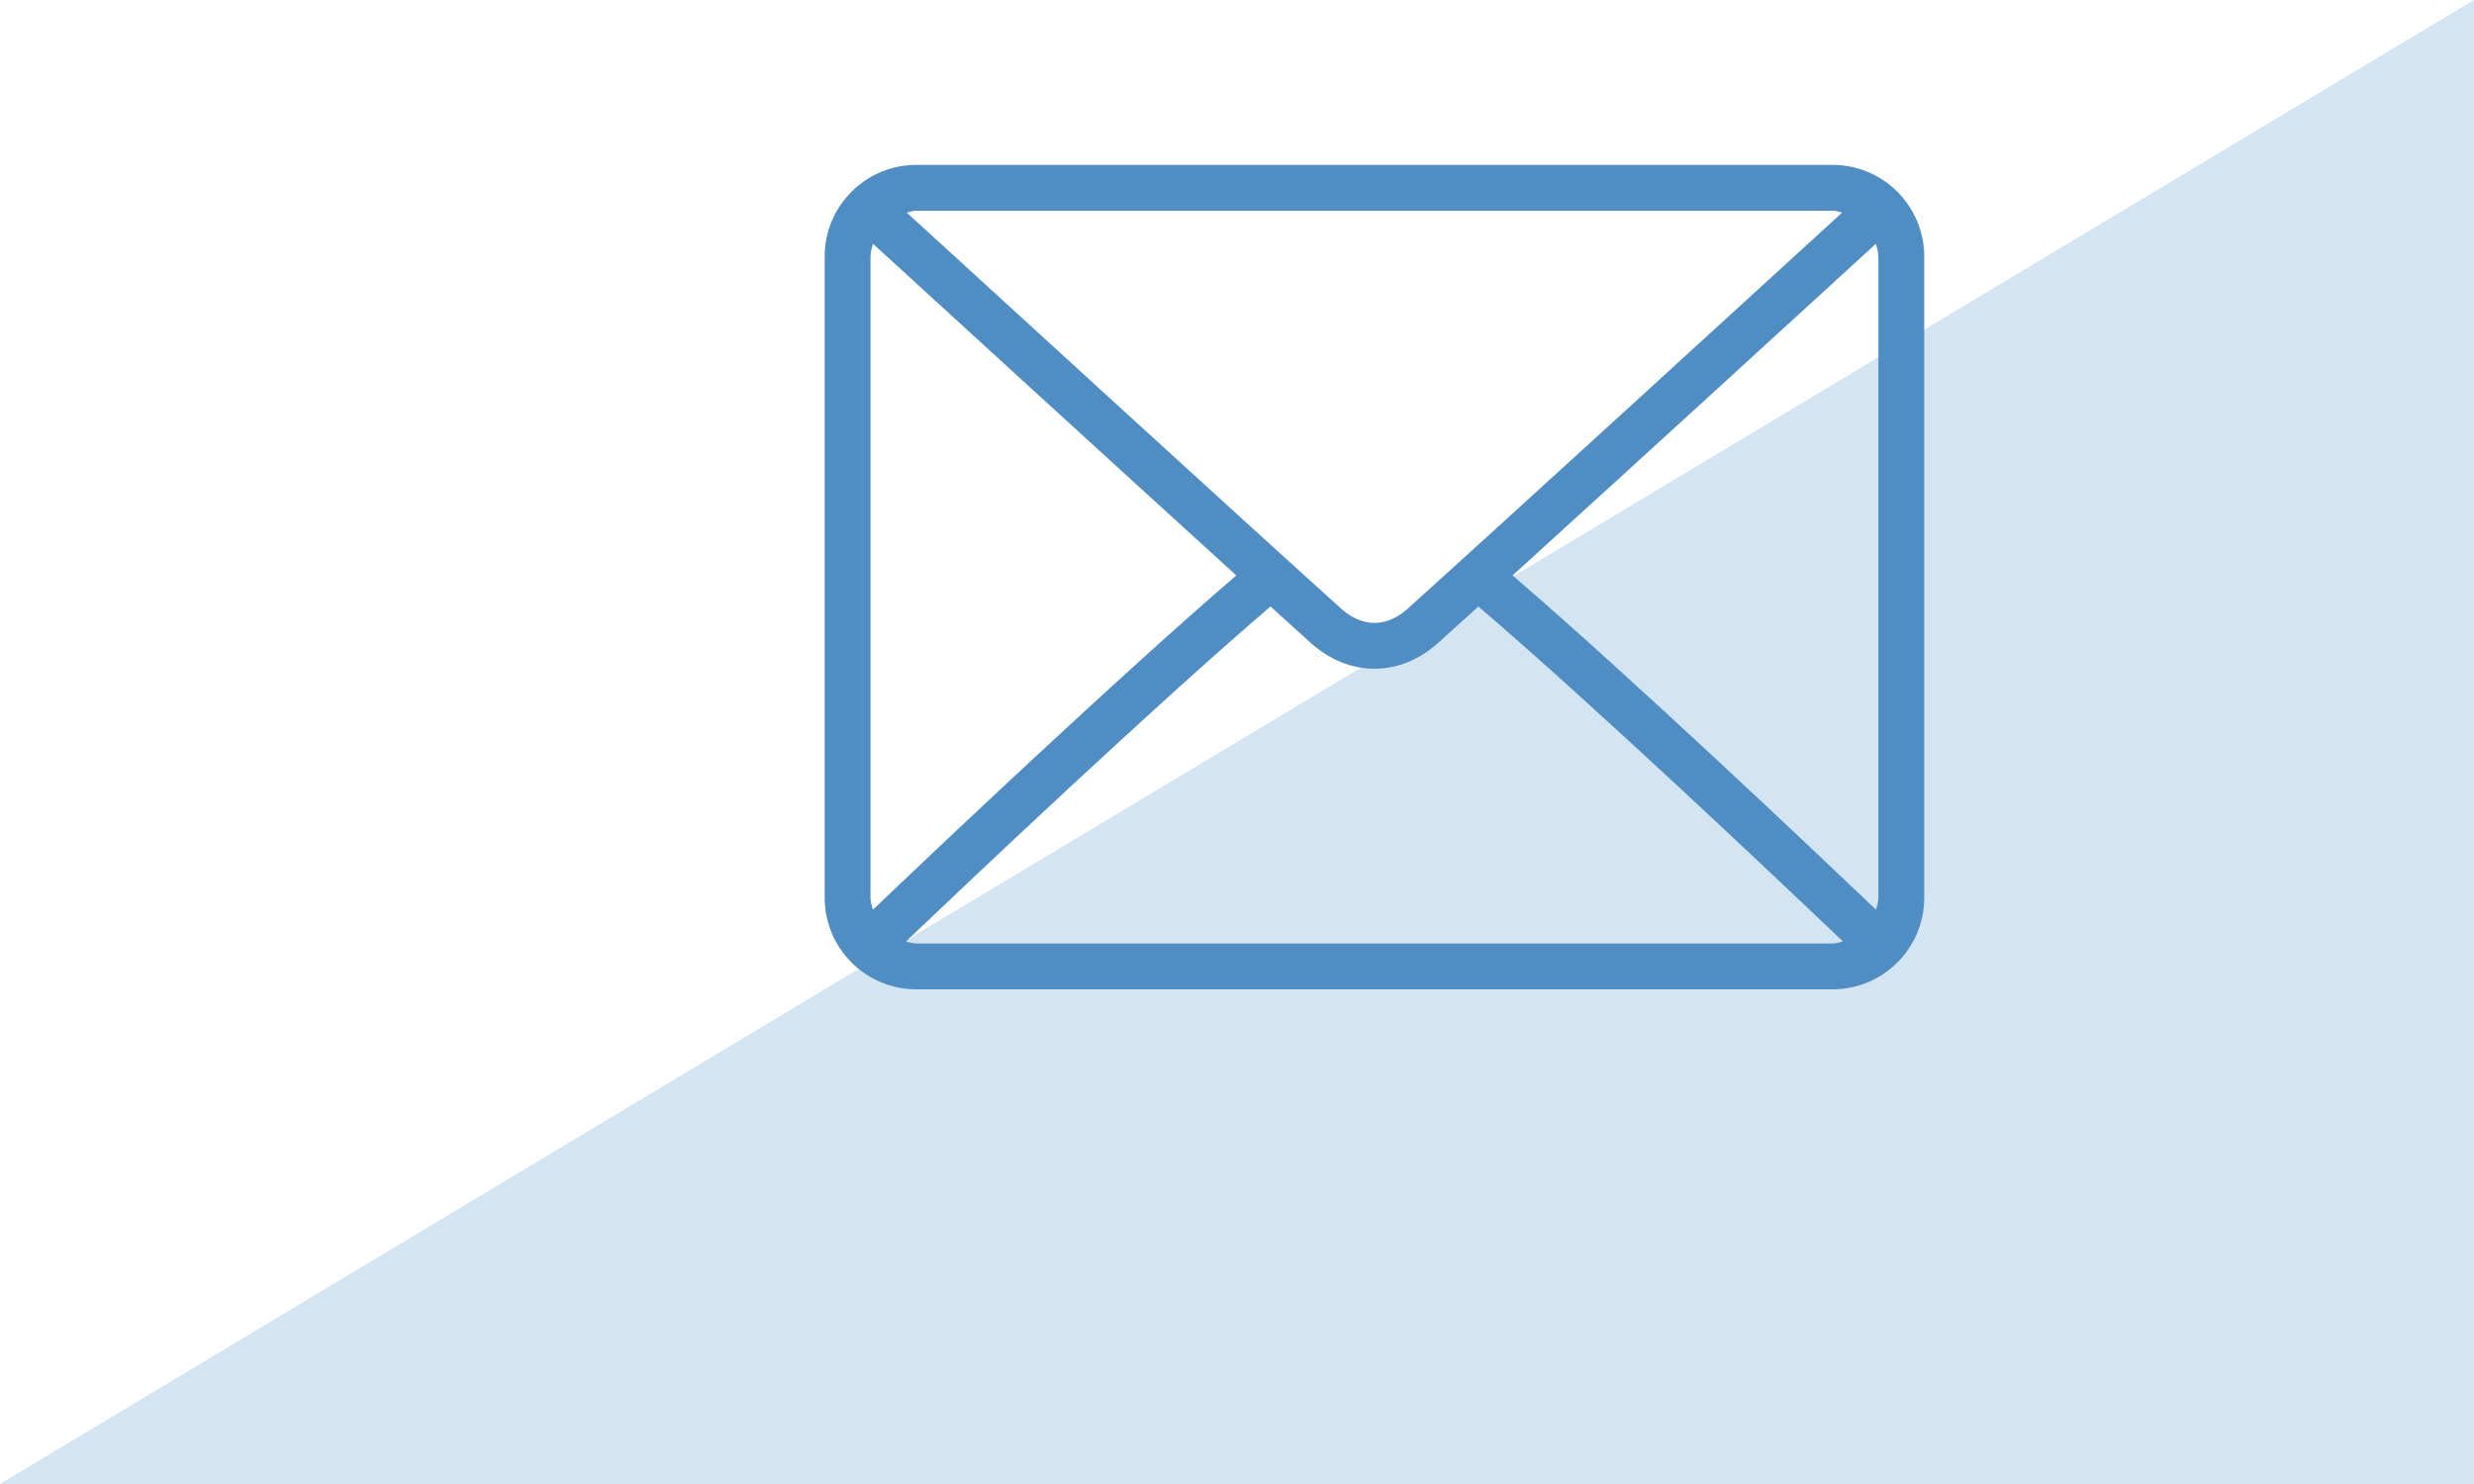
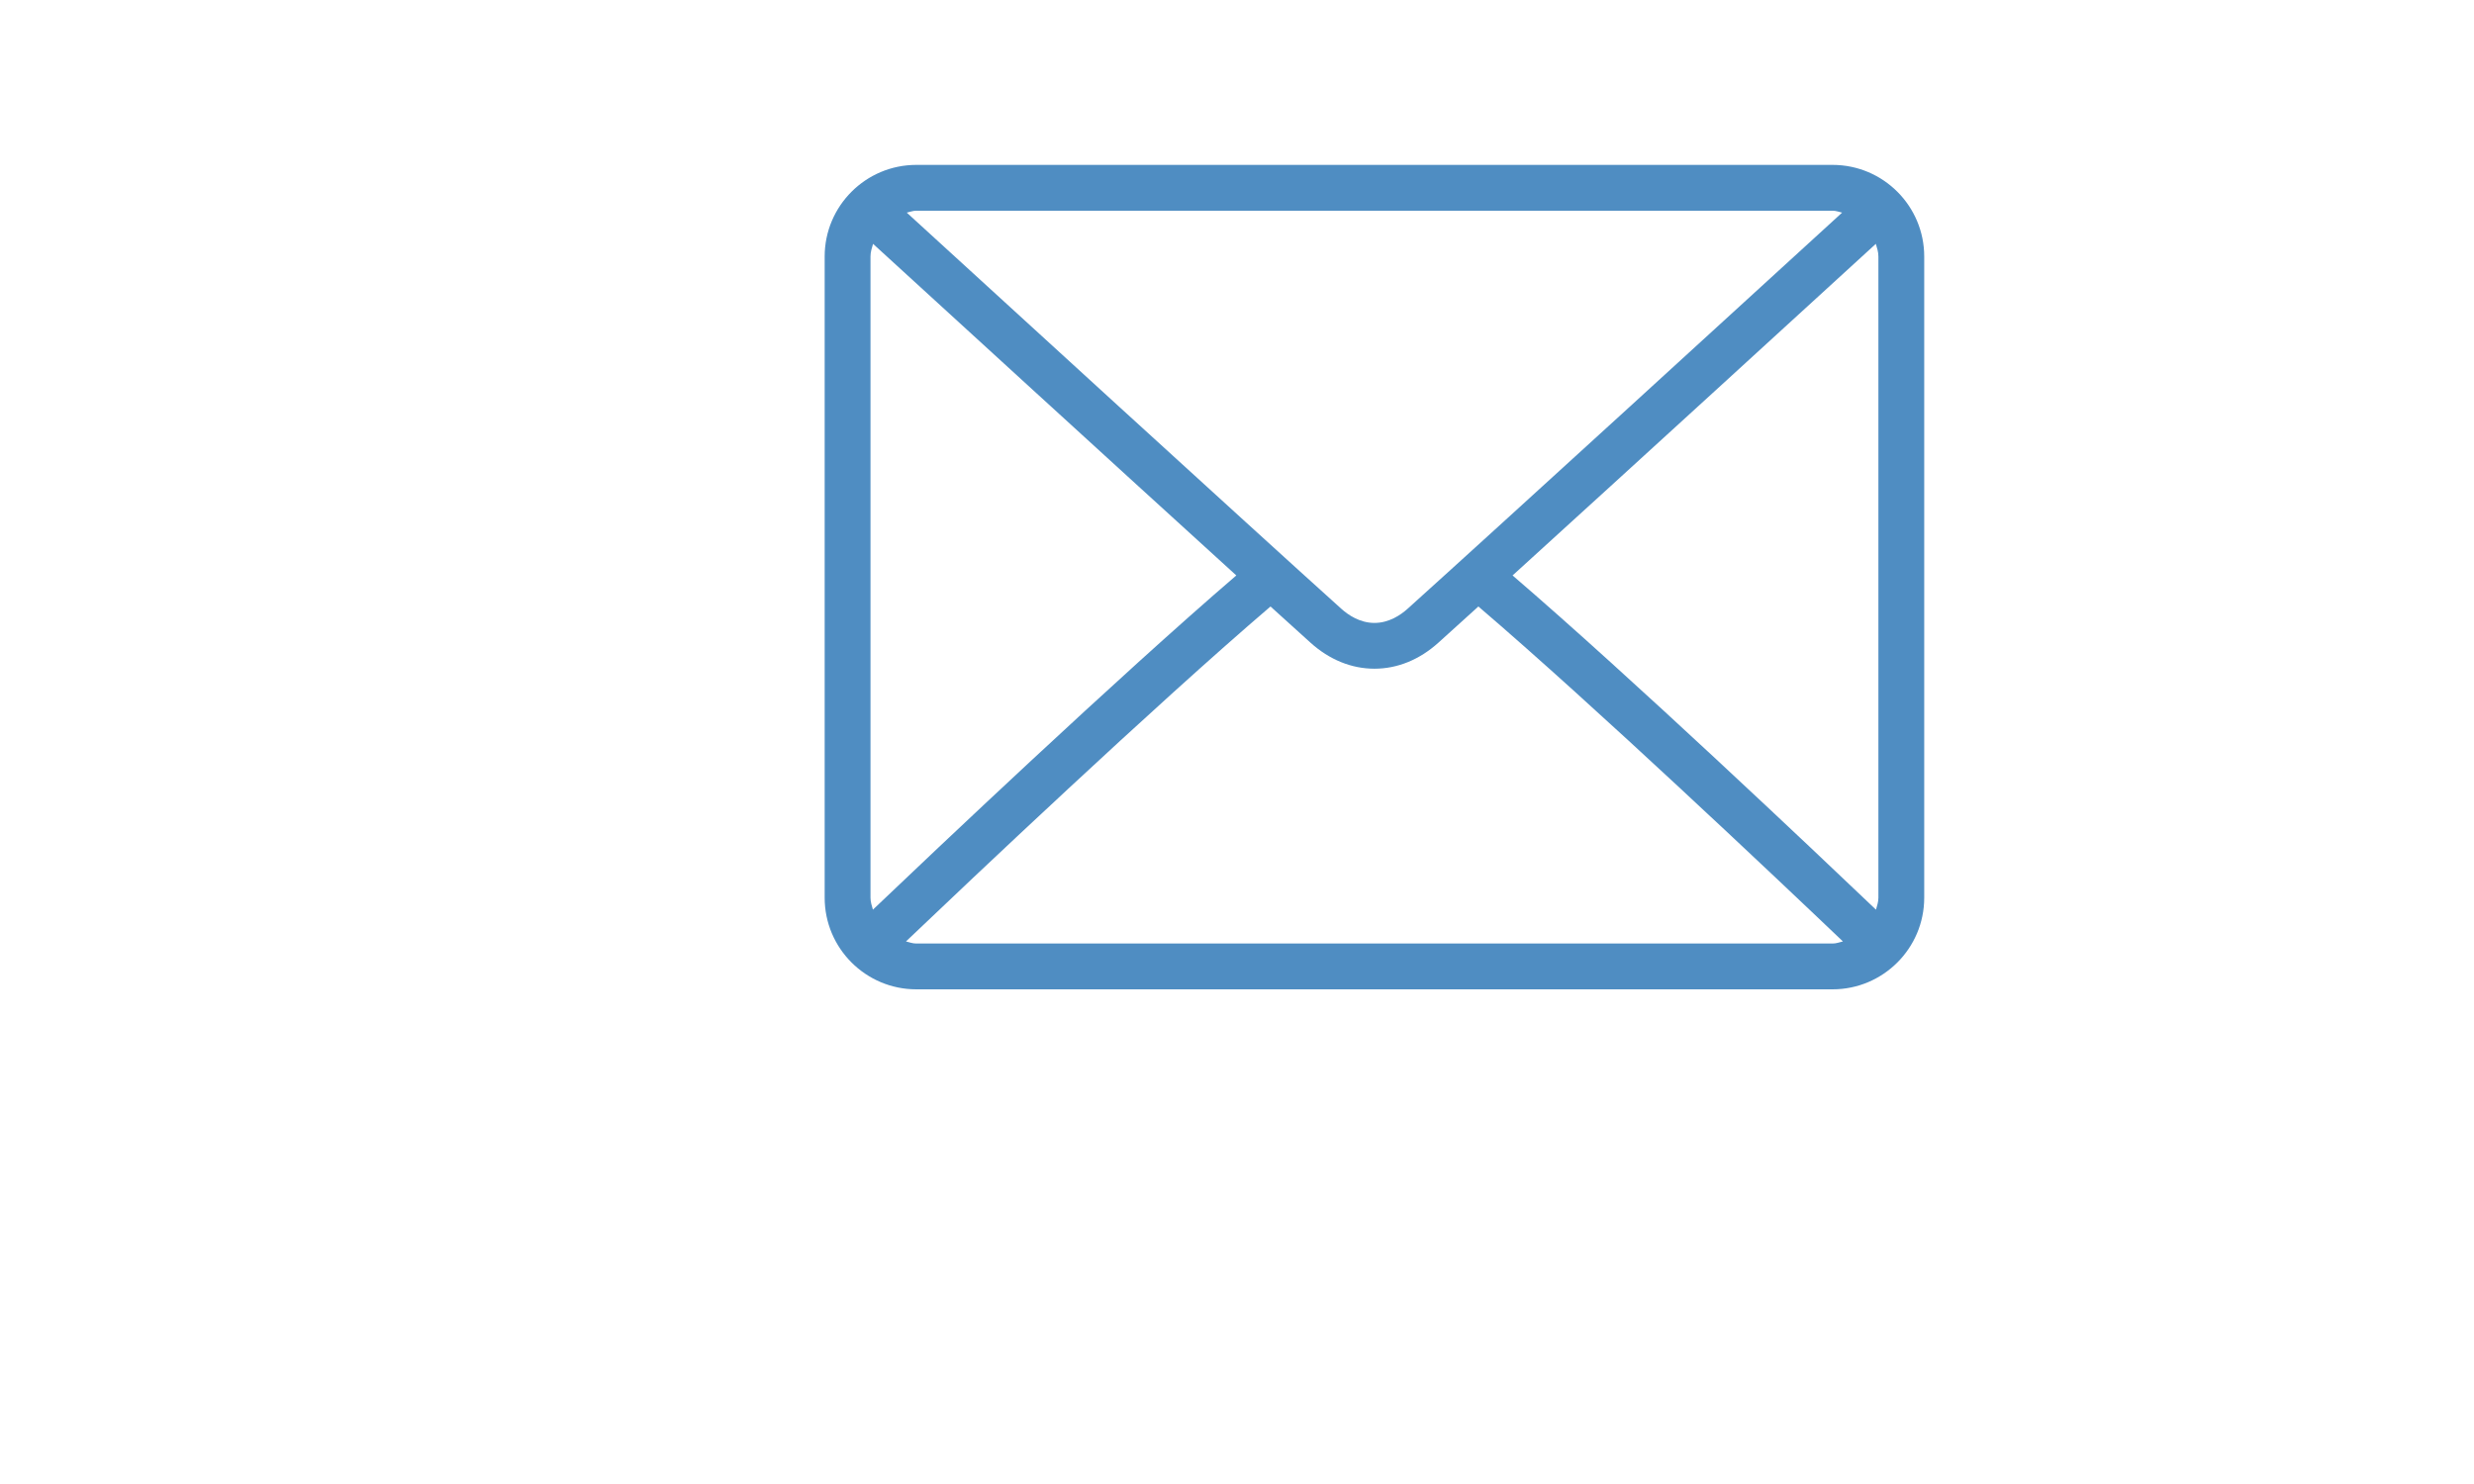
<svg xmlns="http://www.w3.org/2000/svg" width="90" height="54" viewBox="0 0 90 54" fill="none">
-   <path d="M90 0L0 54H90V0Z" fill="#D3E5F3" />
  <path d="M66.667 6H33.333C31.495 6 30 7.495 30 9.333V32.667C30 34.505 31.495 36 33.333 36H66.667C68.505 36 70 34.505 70 32.667V9.333C70 7.495 68.505 6 66.667 6ZM33.333 7.667H66.667C66.79 7.667 66.898 7.711 67.013 7.737C64.127 10.378 54.558 19.132 51.209 22.149C50.947 22.385 50.525 22.667 50 22.667C49.475 22.667 49.053 22.385 48.79 22.148C45.442 19.132 35.872 10.377 32.987 7.737C33.102 7.712 33.211 7.667 33.333 7.667ZM31.667 32.667V9.333C31.667 9.17 31.716 9.022 31.76 8.873C33.969 10.894 40.645 17.002 44.975 20.939C40.66 24.646 33.981 30.978 31.755 33.101C31.715 32.959 31.667 32.821 31.667 32.667ZM66.667 34.333H33.333C33.2 34.333 33.082 34.287 32.958 34.257C35.258 32.064 41.979 25.696 46.219 22.069C46.771 22.57 47.276 23.027 47.674 23.386C48.361 24.006 49.165 24.333 50 24.333C50.835 24.333 51.639 24.006 52.325 23.387C52.723 23.028 53.228 22.571 53.781 22.069C58.021 25.695 64.741 32.063 67.042 34.257C66.918 34.287 66.8 34.333 66.667 34.333ZM68.333 32.667C68.333 32.821 68.285 32.959 68.245 33.101C66.018 30.977 59.34 24.646 55.025 20.939C59.355 17.003 66.031 10.895 68.24 8.873C68.284 9.022 68.333 9.17 68.333 9.333V32.667Z" fill="#4F8DC2" />
</svg>